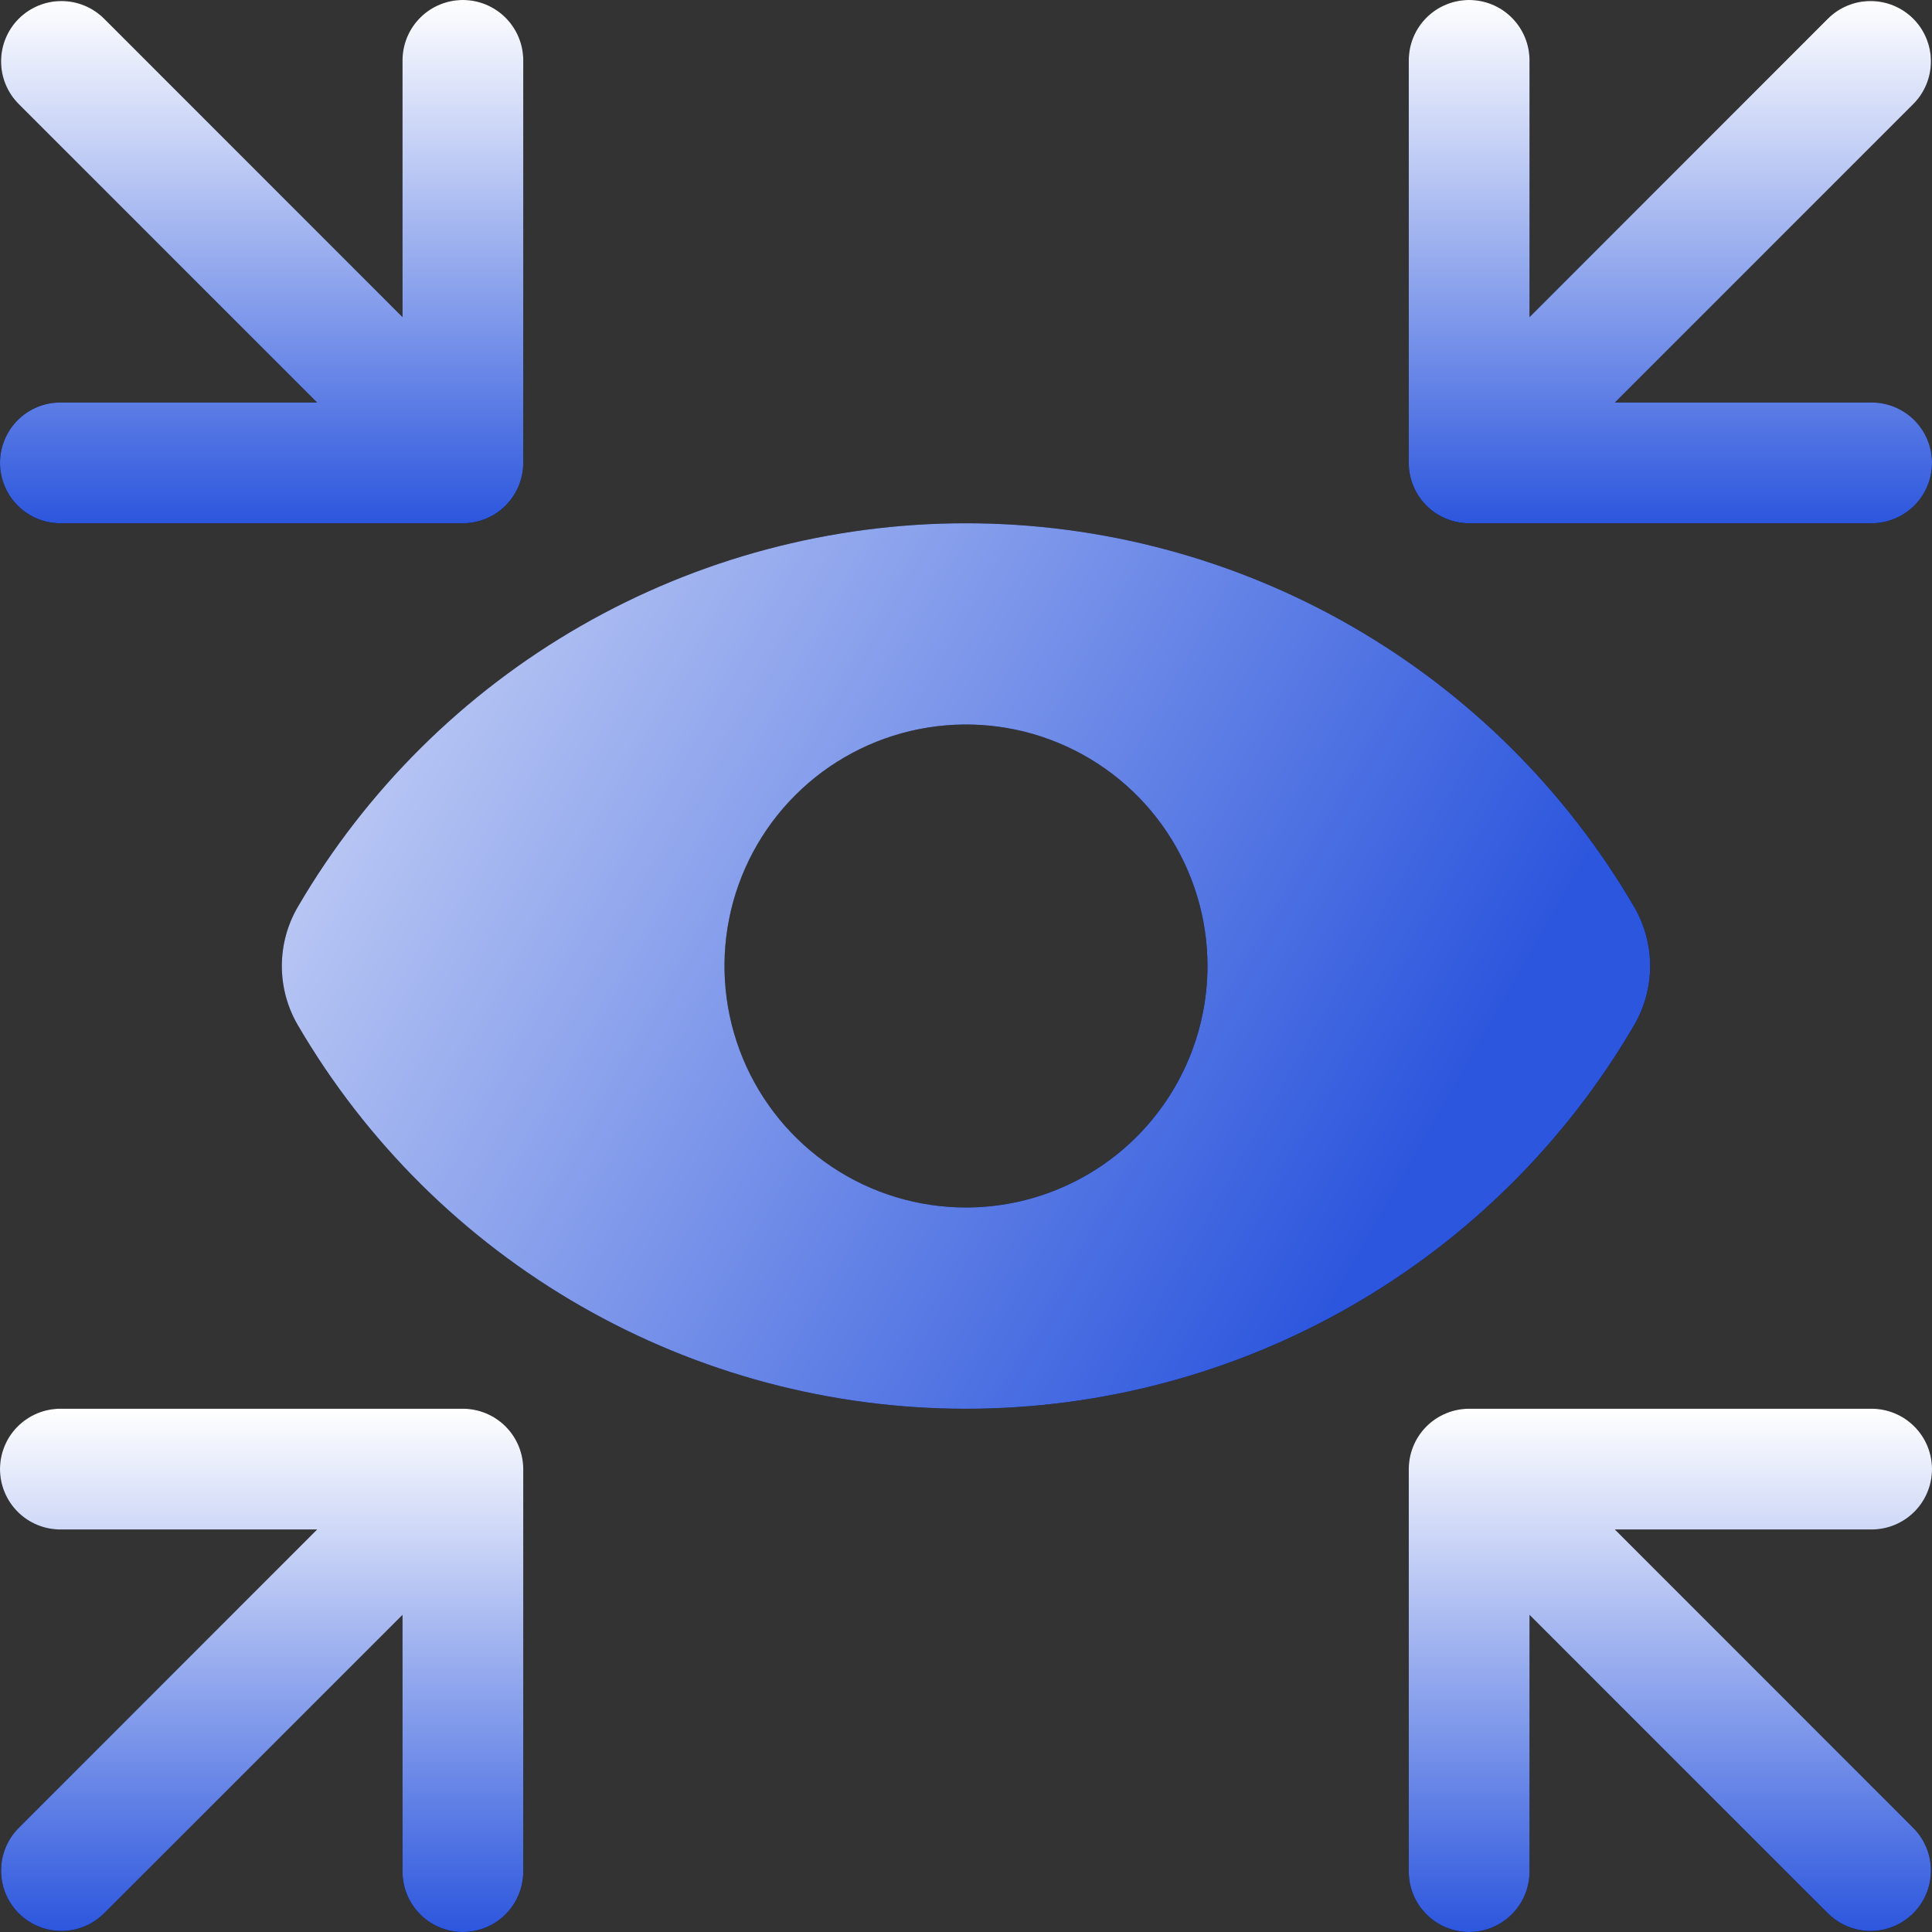
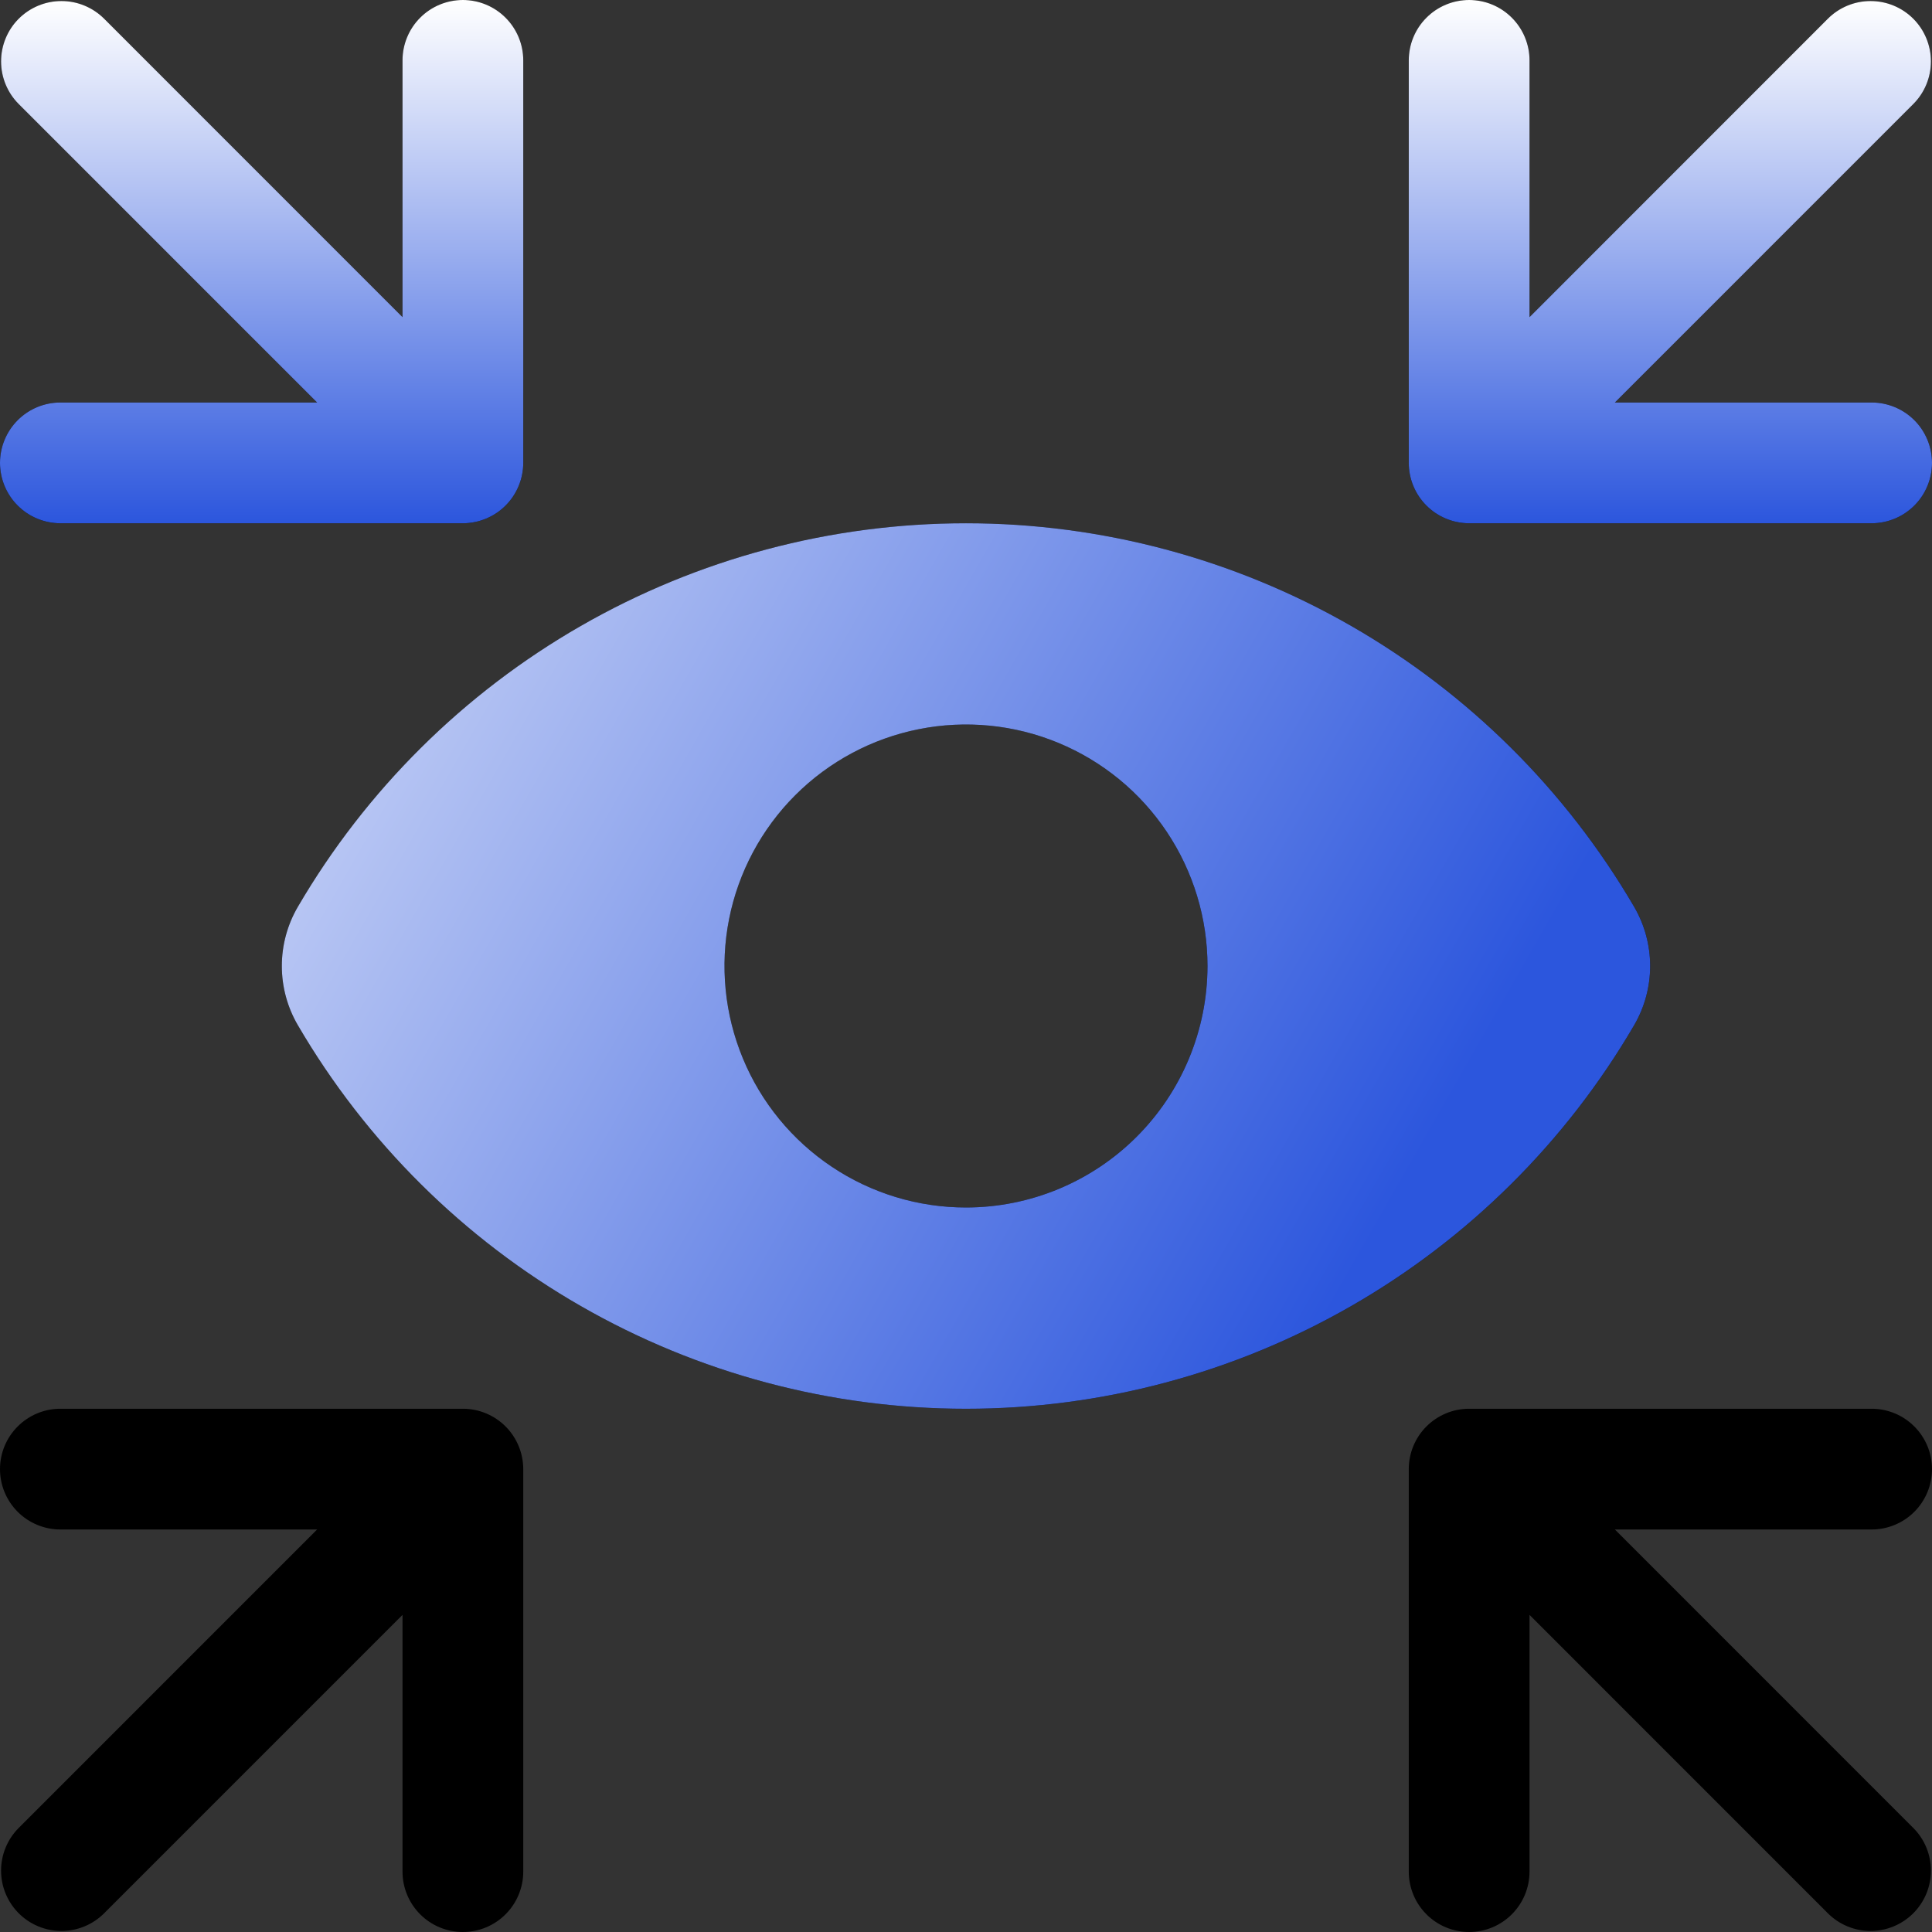
<svg xmlns="http://www.w3.org/2000/svg" width="56" height="56" viewBox="0 0 56 56" fill="none">
  <rect x="0" y="0" width="56" height="56" fill="#333333" stroke="none" />
  <path d="M47.367 29.715C47.67 29.195 47.83 28.603 47.83 28C47.83 27.397 47.67 26.806 47.367 26.285C45.391 22.902 42.563 20.095 39.166 18.144C35.768 16.193 31.918 15.167 28 15.167C24.082 15.167 20.232 16.193 16.834 18.144C13.436 20.095 10.609 22.902 8.633 26.285C8.329 26.806 8.169 27.397 8.169 28C8.169 28.603 8.329 29.195 8.633 29.715C10.609 33.099 13.436 35.906 16.834 37.856C20.232 39.807 24.082 40.834 28 40.834C31.918 40.834 35.768 39.807 39.166 37.856C42.563 35.906 45.391 33.099 47.367 29.715ZM28 35C26.615 35 25.262 34.59 24.111 33.82C22.96 33.051 22.062 31.958 21.533 30.679C21.003 29.4 20.864 27.992 21.134 26.634C21.404 25.277 22.071 24.029 23.05 23.05C24.029 22.071 25.276 21.405 26.634 21.135C27.992 20.864 29.4 21.003 30.679 21.533C31.958 22.063 33.051 22.96 33.82 24.111C34.589 25.262 35 26.616 35 28C34.998 29.856 34.26 31.636 32.948 32.948C31.636 34.261 29.856 34.999 28 35Z" fill="black" />
  <path d="M47.367 29.715C47.67 29.195 47.83 28.603 47.83 28C47.83 27.397 47.67 26.806 47.367 26.285C45.391 22.902 42.563 20.095 39.166 18.144C35.768 16.193 31.918 15.167 28 15.167C24.082 15.167 20.232 16.193 16.834 18.144C13.436 20.095 10.609 22.902 8.633 26.285C8.329 26.806 8.169 27.397 8.169 28C8.169 28.603 8.329 29.195 8.633 29.715C10.609 33.099 13.436 35.906 16.834 37.856C20.232 39.807 24.082 40.834 28 40.834C31.918 40.834 35.768 39.807 39.166 37.856C42.563 35.906 45.391 33.099 47.367 29.715ZM28 35C26.615 35 25.262 34.59 24.111 33.82C22.96 33.051 22.062 31.958 21.533 30.679C21.003 29.4 20.864 27.992 21.134 26.634C21.404 25.277 22.071 24.029 23.05 23.05C24.029 22.071 25.276 21.405 26.634 21.135C27.992 20.864 29.4 21.003 30.679 21.533C31.958 22.063 33.051 22.96 33.82 24.111C34.589 25.262 35 26.616 35 28C34.998 29.856 34.26 31.636 32.948 32.948C31.636 34.261 29.856 34.999 28 35Z" fill="url(#paint0_linear)" />
  <path d="M42.584 15.167H54.25C54.714 15.167 55.159 14.982 55.488 14.654C55.816 14.326 56 13.881 56 13.417C56 12.953 55.816 12.507 55.488 12.179C55.159 11.851 54.714 11.667 54.25 11.667H46.808L55.457 3.017C55.785 2.689 55.969 2.244 55.969 1.78C55.969 1.316 55.785 0.87 55.457 0.542C55.129 0.214 54.684 0.03 54.219 0.03C53.755 0.03 53.31 0.214 52.982 0.542L44.334 9.192V1.75C44.334 1.286 44.149 0.841 43.821 0.513C43.493 0.184 43.048 0 42.584 0C42.119 0 41.674 0.184 41.346 0.513C41.018 0.841 40.834 1.286 40.834 1.75V13.417C40.834 13.881 41.018 14.326 41.346 14.654C41.674 14.982 42.119 15.166 42.584 15.167Z" fill="black" />
  <path d="M42.584 15.167H54.25C54.714 15.167 55.159 14.982 55.488 14.654C55.816 14.326 56 13.881 56 13.417C56 12.953 55.816 12.507 55.488 12.179C55.159 11.851 54.714 11.667 54.25 11.667H46.808L55.457 3.017C55.785 2.689 55.969 2.244 55.969 1.78C55.969 1.316 55.785 0.87 55.457 0.542C55.129 0.214 54.684 0.03 54.219 0.03C53.755 0.03 53.31 0.214 52.982 0.542L44.334 9.192V1.75C44.334 1.286 44.149 0.841 43.821 0.513C43.493 0.184 43.048 0 42.584 0C42.119 0 41.674 0.184 41.346 0.513C41.018 0.841 40.834 1.286 40.834 1.75V13.417C40.834 13.881 41.018 14.326 41.346 14.654C41.674 14.982 42.119 15.166 42.584 15.167Z" fill="url(#paint1_linear)" />
  <path d="M0 13.417C0 13.881 0.185 14.326 0.513 14.654C0.841 14.982 1.286 15.166 1.75 15.167H13.417C13.881 15.166 14.326 14.982 14.654 14.654C14.982 14.326 15.166 13.881 15.167 13.417V1.75C15.167 1.286 14.982 0.841 14.654 0.513C14.326 0.184 13.881 0 13.417 0C12.953 0 12.507 0.184 12.179 0.513C11.851 0.841 11.667 1.286 11.667 1.75V9.192L3.018 0.542C2.856 0.38 2.663 0.251 2.45 0.163C2.238 0.075 2.011 0.03 1.781 0.03C1.317 0.03 0.872 0.214 0.543 0.542C0.215 0.87 0.031 1.316 0.031 1.78C0.031 2.244 0.215 2.689 0.543 3.017L9.192 11.667H1.75C1.286 11.667 0.841 11.851 0.513 12.179C0.185 12.508 0 12.953 0 13.417H0Z" fill="black" />
  <path d="M0 13.417C0 13.881 0.185 14.326 0.513 14.654C0.841 14.982 1.286 15.166 1.75 15.167H13.417C13.881 15.166 14.326 14.982 14.654 14.654C14.982 14.326 15.166 13.881 15.167 13.417V1.75C15.167 1.286 14.982 0.841 14.654 0.513C14.326 0.184 13.881 0 13.417 0C12.953 0 12.507 0.184 12.179 0.513C11.851 0.841 11.667 1.286 11.667 1.75V9.192L3.018 0.542C2.856 0.38 2.663 0.251 2.45 0.163C2.238 0.075 2.011 0.03 1.781 0.03C1.317 0.03 0.872 0.214 0.543 0.542C0.215 0.87 0.031 1.316 0.031 1.78C0.031 2.244 0.215 2.689 0.543 3.017L9.192 11.667H1.75C1.286 11.667 0.841 11.851 0.513 12.179C0.185 12.508 0 12.953 0 13.417H0Z" fill="url(#paint2_linear)" />
  <path d="M56 42.583C56 42.119 55.816 41.674 55.487 41.346C55.159 41.018 54.714 40.833 54.25 40.833H42.584C42.119 40.833 41.674 41.018 41.346 41.346C41.018 41.674 40.834 42.119 40.834 42.583V54.25C40.834 54.714 41.018 55.159 41.346 55.487C41.674 55.816 42.119 56 42.584 56C43.048 56 43.493 55.816 43.821 55.487C44.149 55.159 44.334 54.714 44.334 54.25V46.808L52.982 55.458C53.145 55.62 53.337 55.749 53.55 55.837C53.762 55.925 53.99 55.97 54.219 55.97C54.449 55.97 54.677 55.925 54.889 55.837C55.101 55.749 55.294 55.62 55.457 55.458C55.619 55.295 55.748 55.102 55.836 54.89C55.924 54.678 55.969 54.45 55.969 54.22C55.969 53.99 55.924 53.763 55.836 53.551C55.748 53.338 55.619 53.145 55.457 52.983L46.808 44.333H54.25C54.714 44.333 55.159 44.149 55.487 43.821C55.816 43.492 56 43.047 56 42.583Z" fill="black" />
-   <path d="M56 42.583C56 42.119 55.816 41.674 55.487 41.346C55.159 41.018 54.714 40.833 54.25 40.833H42.584C42.119 40.833 41.674 41.018 41.346 41.346C41.018 41.674 40.834 42.119 40.834 42.583V54.25C40.834 54.714 41.018 55.159 41.346 55.487C41.674 55.816 42.119 56 42.584 56C43.048 56 43.493 55.816 43.821 55.487C44.149 55.159 44.334 54.714 44.334 54.25V46.808L52.982 55.458C53.145 55.62 53.337 55.749 53.55 55.837C53.762 55.925 53.99 55.97 54.219 55.97C54.449 55.97 54.677 55.925 54.889 55.837C55.101 55.749 55.294 55.62 55.457 55.458C55.619 55.295 55.748 55.102 55.836 54.89C55.924 54.678 55.969 54.45 55.969 54.22C55.969 53.99 55.924 53.763 55.836 53.551C55.748 53.338 55.619 53.145 55.457 52.983L46.808 44.333H54.25C54.714 44.333 55.159 44.149 55.487 43.821C55.816 43.492 56 43.047 56 42.583Z" fill="url(#paint3_linear)" />
  <path d="M13.417 40.833H1.75C1.286 40.833 0.841 41.018 0.513 41.346C0.184 41.674 0 42.119 0 42.583C0 43.047 0.184 43.492 0.513 43.821C0.841 44.149 1.286 44.333 1.75 44.333H9.192L0.543 52.983C0.381 53.145 0.252 53.338 0.164 53.551C0.076 53.763 0.031 53.99 0.031 54.22C0.031 54.45 0.076 54.678 0.164 54.89C0.252 55.102 0.381 55.295 0.543 55.458C0.706 55.62 0.899 55.749 1.111 55.837C1.323 55.925 1.551 55.97 1.781 55.97C2.011 55.97 2.238 55.925 2.45 55.837C2.663 55.749 2.856 55.62 3.018 55.458L11.667 46.808V54.25C11.667 54.714 11.851 55.159 12.179 55.487C12.507 55.816 12.953 56 13.417 56C13.881 56 14.326 55.816 14.654 55.487C14.982 55.159 15.167 54.714 15.167 54.25V42.583C15.166 42.119 14.982 41.674 14.654 41.346C14.326 41.018 13.881 40.833 13.417 40.833Z" fill="black" />
-   <path d="M13.417 40.833H1.75C1.286 40.833 0.841 41.018 0.513 41.346C0.184 41.674 0 42.119 0 42.583C0 43.047 0.184 43.492 0.513 43.821C0.841 44.149 1.286 44.333 1.75 44.333H9.192L0.543 52.983C0.381 53.145 0.252 53.338 0.164 53.551C0.076 53.763 0.031 53.99 0.031 54.22C0.031 54.45 0.076 54.678 0.164 54.89C0.252 55.102 0.381 55.295 0.543 55.458C0.706 55.62 0.899 55.749 1.111 55.837C1.323 55.925 1.551 55.97 1.781 55.97C2.011 55.97 2.238 55.925 2.45 55.837C2.663 55.749 2.856 55.62 3.018 55.458L11.667 46.808V54.25C11.667 54.714 11.851 55.159 12.179 55.487C12.507 55.816 12.953 56 13.417 56C13.881 56 14.326 55.816 14.654 55.487C14.982 55.159 15.167 54.714 15.167 54.25V42.583C15.166 42.119 14.982 41.674 14.654 41.346C14.326 41.018 13.881 40.833 13.417 40.833Z" fill="url(#paint4_linear)" />
  <defs>
    <linearGradient id="paint0_linear" x1="-8" y1="22" x2="34" y2="46" gradientUnits="userSpaceOnUse">
      <stop stop-color="white" />
      <stop offset="1" stop-color="#2C56DD" />
    </linearGradient>
    <linearGradient id="paint1_linear" x1="48.417" y1="0" x2="48.417" y2="15.167" gradientUnits="userSpaceOnUse">
      <stop stop-color="white" />
      <stop offset="1" stop-color="#2C56DD" />
    </linearGradient>
    <linearGradient id="paint2_linear" x1="7.583" y1="0" x2="7.583" y2="15.167" gradientUnits="userSpaceOnUse">
      <stop stop-color="white" />
      <stop offset="1" stop-color="#2C56DD" />
    </linearGradient>
    <linearGradient id="paint3_linear" x1="48.417" y1="40.833" x2="48.417" y2="56" gradientUnits="userSpaceOnUse">
      <stop stop-color="white" />
      <stop offset="1" stop-color="#2C56DD" />
    </linearGradient>
    <linearGradient id="paint4_linear" x1="7.583" y1="40.833" x2="7.583" y2="56" gradientUnits="userSpaceOnUse">
      <stop stop-color="white" />
      <stop offset="1" stop-color="#2C56DD" />
    </linearGradient>
  </defs>
</svg>